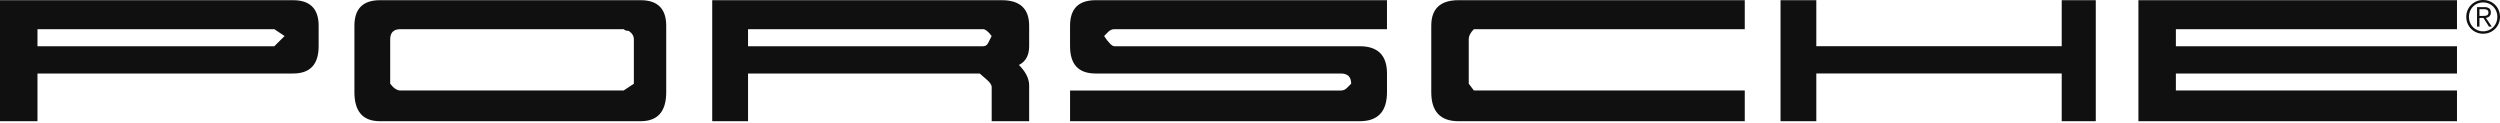
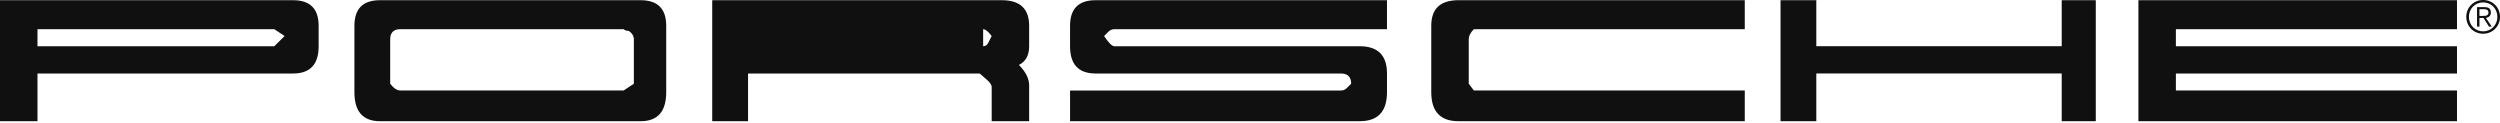
<svg xmlns="http://www.w3.org/2000/svg" width="162" height="8" viewBox="0 0 162 8" fill="none">
-   <path fill-rule="evenodd" clip-rule="evenodd" d="M40.413 5.864H25.947C25.726 5.864 25.506 5.718 25.285 5.424V2.551C25.285 2.111 25.504 1.89 25.947 1.89H40.413C40.485 1.965 40.593 2.001 40.742 2.001C40.964 2.151 41.074 2.333 41.074 2.552V5.425L40.413 5.864ZM17.776 2.996H2.429V1.891H17.776L18.442 2.334L17.776 2.996ZM64.038 2.774C63.966 2.924 63.855 2.996 63.708 2.996H48.473V1.891H63.708C63.854 1.891 64.037 2.041 64.259 2.334C64.184 2.481 64.109 2.627 64.038 2.774ZM20.648 1.669C20.648 0.567 20.094 0.013 18.992 0.013H0V7.854H2.429V4.763H18.992C20.095 4.763 20.648 4.175 20.648 2.996V1.669ZM43.171 1.669C43.171 0.567 42.617 0.013 41.516 0.013H24.622C23.517 0.013 22.966 0.567 22.966 1.669V5.976C22.966 7.228 23.517 7.854 24.622 7.854H41.516C42.617 7.854 43.171 7.228 43.171 5.976V1.669ZM66.689 5.535C66.689 5.093 66.466 4.652 66.027 4.209C66.466 3.99 66.689 3.586 66.689 2.996V1.669C66.689 0.567 66.098 0.013 64.921 0.013H46.152V7.854H48.474V4.763H63.487C63.559 4.834 63.706 4.963 63.928 5.149C64.149 5.334 64.261 5.499 64.261 5.643V7.854H66.689L66.689 5.535ZM89.877 4.763C89.877 3.586 89.286 2.996 88.111 2.996H72.208C72.062 2.996 71.839 2.777 71.546 2.334L71.821 2.058C71.871 2.006 71.931 1.964 71.997 1.935C72.064 1.906 72.136 1.891 72.208 1.891H89.876V0.013H70.995C69.89 0.013 69.339 0.567 69.339 1.669V2.996C69.339 4.176 69.89 4.763 70.995 4.763H86.893C87.334 4.763 87.556 4.984 87.556 5.425C87.484 5.499 87.39 5.592 87.28 5.7C87.23 5.753 87.17 5.794 87.103 5.823C87.037 5.851 86.965 5.866 86.893 5.865H69.34V7.854H88.111C89.286 7.854 89.877 7.228 89.877 5.976V4.763ZM113.061 5.864H95.508L95.175 5.424V2.551C95.175 2.333 95.285 2.111 95.508 1.89H113.061V0.012H94.514C93.333 0.012 92.746 0.566 92.746 1.668V5.975C92.746 7.227 93.333 7.854 94.514 7.854H113.061V5.864ZM135.807 0.012H133.599V2.995H117.697V0.012H115.379V7.854H117.697V4.762H133.599V7.854H135.807V0.012ZM159.213 5.864H140.997V4.763H159.213V2.996H140.997V1.891H159.213V0.013H138.569V7.854H159.213V5.864ZM160.907 0C160.291 0 159.814 0.478 159.814 1.092C159.814 1.706 160.291 2.186 160.907 2.186C161.524 2.186 162 1.706 162 1.092C162 0.478 161.524 0 160.907 0ZM160.907 0.156C161.436 0.156 161.83 0.571 161.83 1.093C161.83 1.617 161.436 2.03 160.907 2.03C160.378 2.03 159.985 1.617 159.985 1.093C159.985 0.57 160.378 0.156 160.907 0.156ZM160.668 1.163H160.929L161.284 1.723H161.465L161.089 1.163C161.261 1.133 161.408 1.033 161.408 0.81C161.408 0.583 161.28 0.461 160.996 0.461H160.512V1.723H160.669L160.668 1.163ZM160.668 1.031V0.594H160.953C161.106 0.594 161.252 0.635 161.252 0.811C161.252 1.026 161.064 1.031 160.874 1.031H160.668Z" fill="#101010" />
+   <path fill-rule="evenodd" clip-rule="evenodd" d="M40.413 5.864H25.947C25.726 5.864 25.506 5.718 25.285 5.424V2.551C25.285 2.111 25.504 1.89 25.947 1.89H40.413C40.485 1.965 40.593 2.001 40.742 2.001C40.964 2.151 41.074 2.333 41.074 2.552V5.425L40.413 5.864ZM17.776 2.996H2.429V1.891H17.776L18.442 2.334L17.776 2.996ZM64.038 2.774C63.966 2.924 63.855 2.996 63.708 2.996V1.891H63.708C63.854 1.891 64.037 2.041 64.259 2.334C64.184 2.481 64.109 2.627 64.038 2.774ZM20.648 1.669C20.648 0.567 20.094 0.013 18.992 0.013H0V7.854H2.429V4.763H18.992C20.095 4.763 20.648 4.175 20.648 2.996V1.669ZM43.171 1.669C43.171 0.567 42.617 0.013 41.516 0.013H24.622C23.517 0.013 22.966 0.567 22.966 1.669V5.976C22.966 7.228 23.517 7.854 24.622 7.854H41.516C42.617 7.854 43.171 7.228 43.171 5.976V1.669ZM66.689 5.535C66.689 5.093 66.466 4.652 66.027 4.209C66.466 3.99 66.689 3.586 66.689 2.996V1.669C66.689 0.567 66.098 0.013 64.921 0.013H46.152V7.854H48.474V4.763H63.487C63.559 4.834 63.706 4.963 63.928 5.149C64.149 5.334 64.261 5.499 64.261 5.643V7.854H66.689L66.689 5.535ZM89.877 4.763C89.877 3.586 89.286 2.996 88.111 2.996H72.208C72.062 2.996 71.839 2.777 71.546 2.334L71.821 2.058C71.871 2.006 71.931 1.964 71.997 1.935C72.064 1.906 72.136 1.891 72.208 1.891H89.876V0.013H70.995C69.89 0.013 69.339 0.567 69.339 1.669V2.996C69.339 4.176 69.89 4.763 70.995 4.763H86.893C87.334 4.763 87.556 4.984 87.556 5.425C87.484 5.499 87.39 5.592 87.28 5.7C87.23 5.753 87.17 5.794 87.103 5.823C87.037 5.851 86.965 5.866 86.893 5.865H69.34V7.854H88.111C89.286 7.854 89.877 7.228 89.877 5.976V4.763ZM113.061 5.864H95.508L95.175 5.424V2.551C95.175 2.333 95.285 2.111 95.508 1.89H113.061V0.012H94.514C93.333 0.012 92.746 0.566 92.746 1.668V5.975C92.746 7.227 93.333 7.854 94.514 7.854H113.061V5.864ZM135.807 0.012H133.599V2.995H117.697V0.012H115.379V7.854H117.697V4.762H133.599V7.854H135.807V0.012ZM159.213 5.864H140.997V4.763H159.213V2.996H140.997V1.891H159.213V0.013H138.569V7.854H159.213V5.864ZM160.907 0C160.291 0 159.814 0.478 159.814 1.092C159.814 1.706 160.291 2.186 160.907 2.186C161.524 2.186 162 1.706 162 1.092C162 0.478 161.524 0 160.907 0ZM160.907 0.156C161.436 0.156 161.83 0.571 161.83 1.093C161.83 1.617 161.436 2.03 160.907 2.03C160.378 2.03 159.985 1.617 159.985 1.093C159.985 0.57 160.378 0.156 160.907 0.156ZM160.668 1.163H160.929L161.284 1.723H161.465L161.089 1.163C161.261 1.133 161.408 1.033 161.408 0.81C161.408 0.583 161.28 0.461 160.996 0.461H160.512V1.723H160.669L160.668 1.163ZM160.668 1.031V0.594H160.953C161.106 0.594 161.252 0.635 161.252 0.811C161.252 1.026 161.064 1.031 160.874 1.031H160.668Z" fill="#101010" />
</svg>